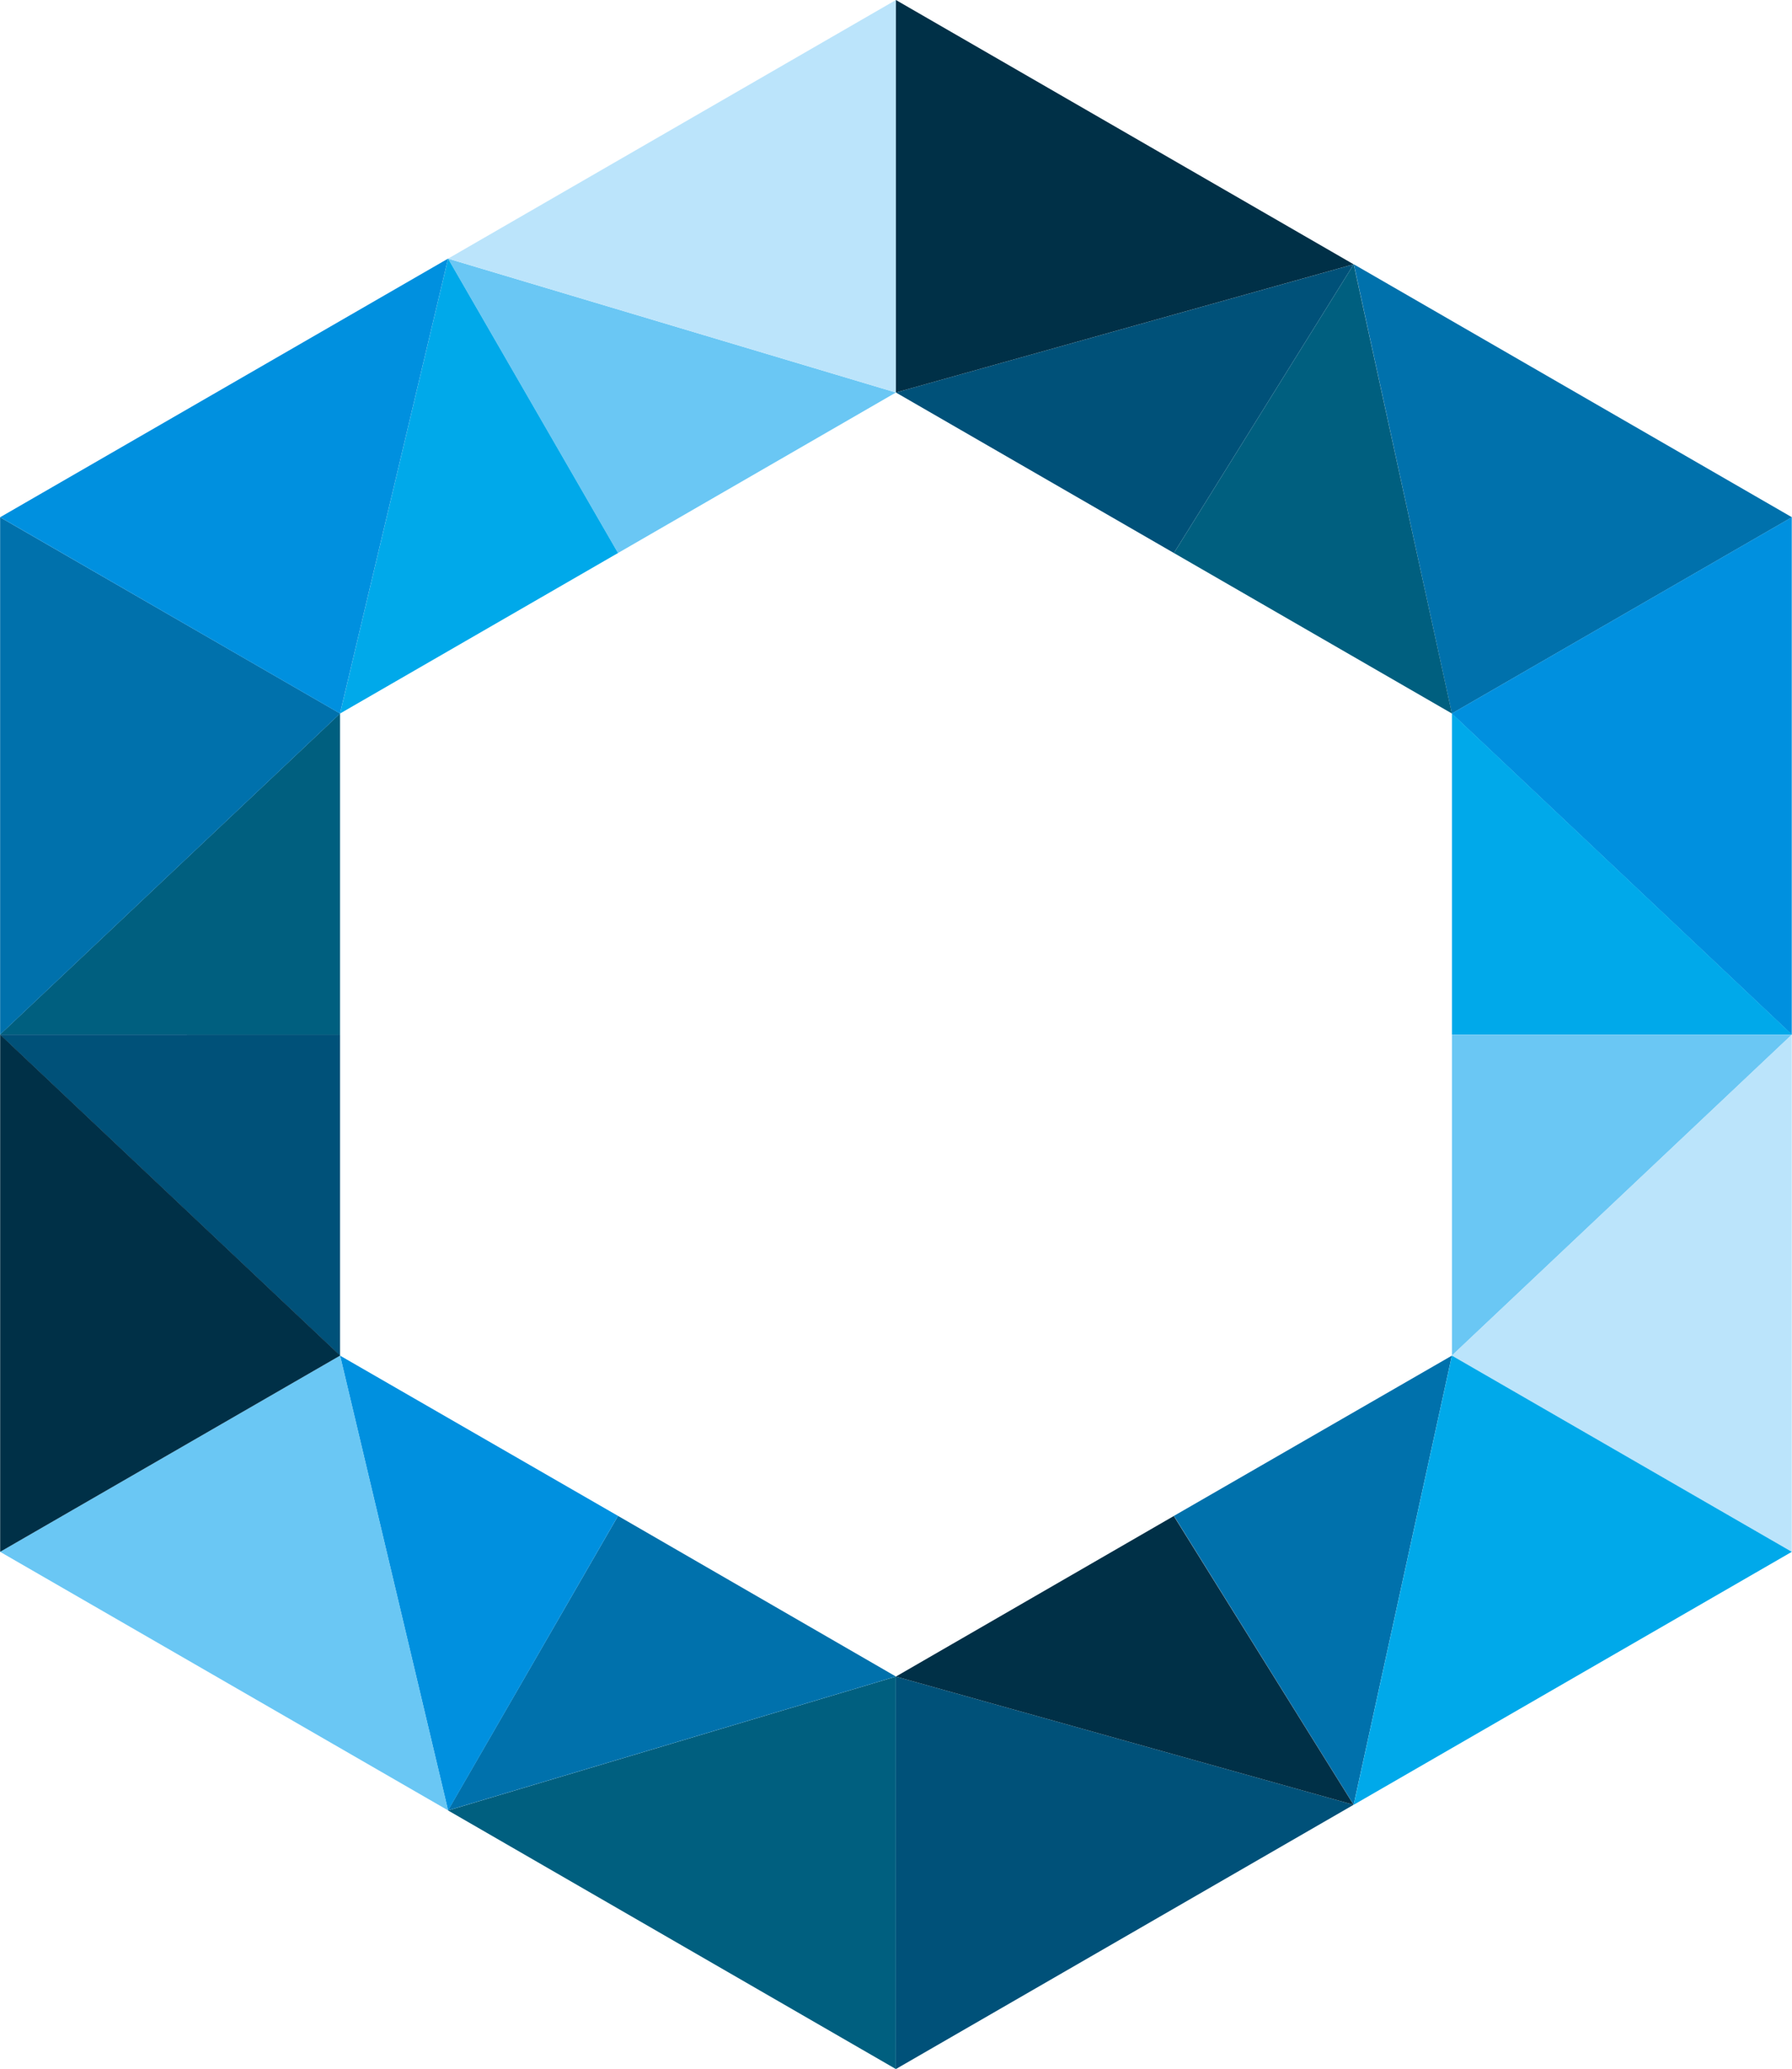
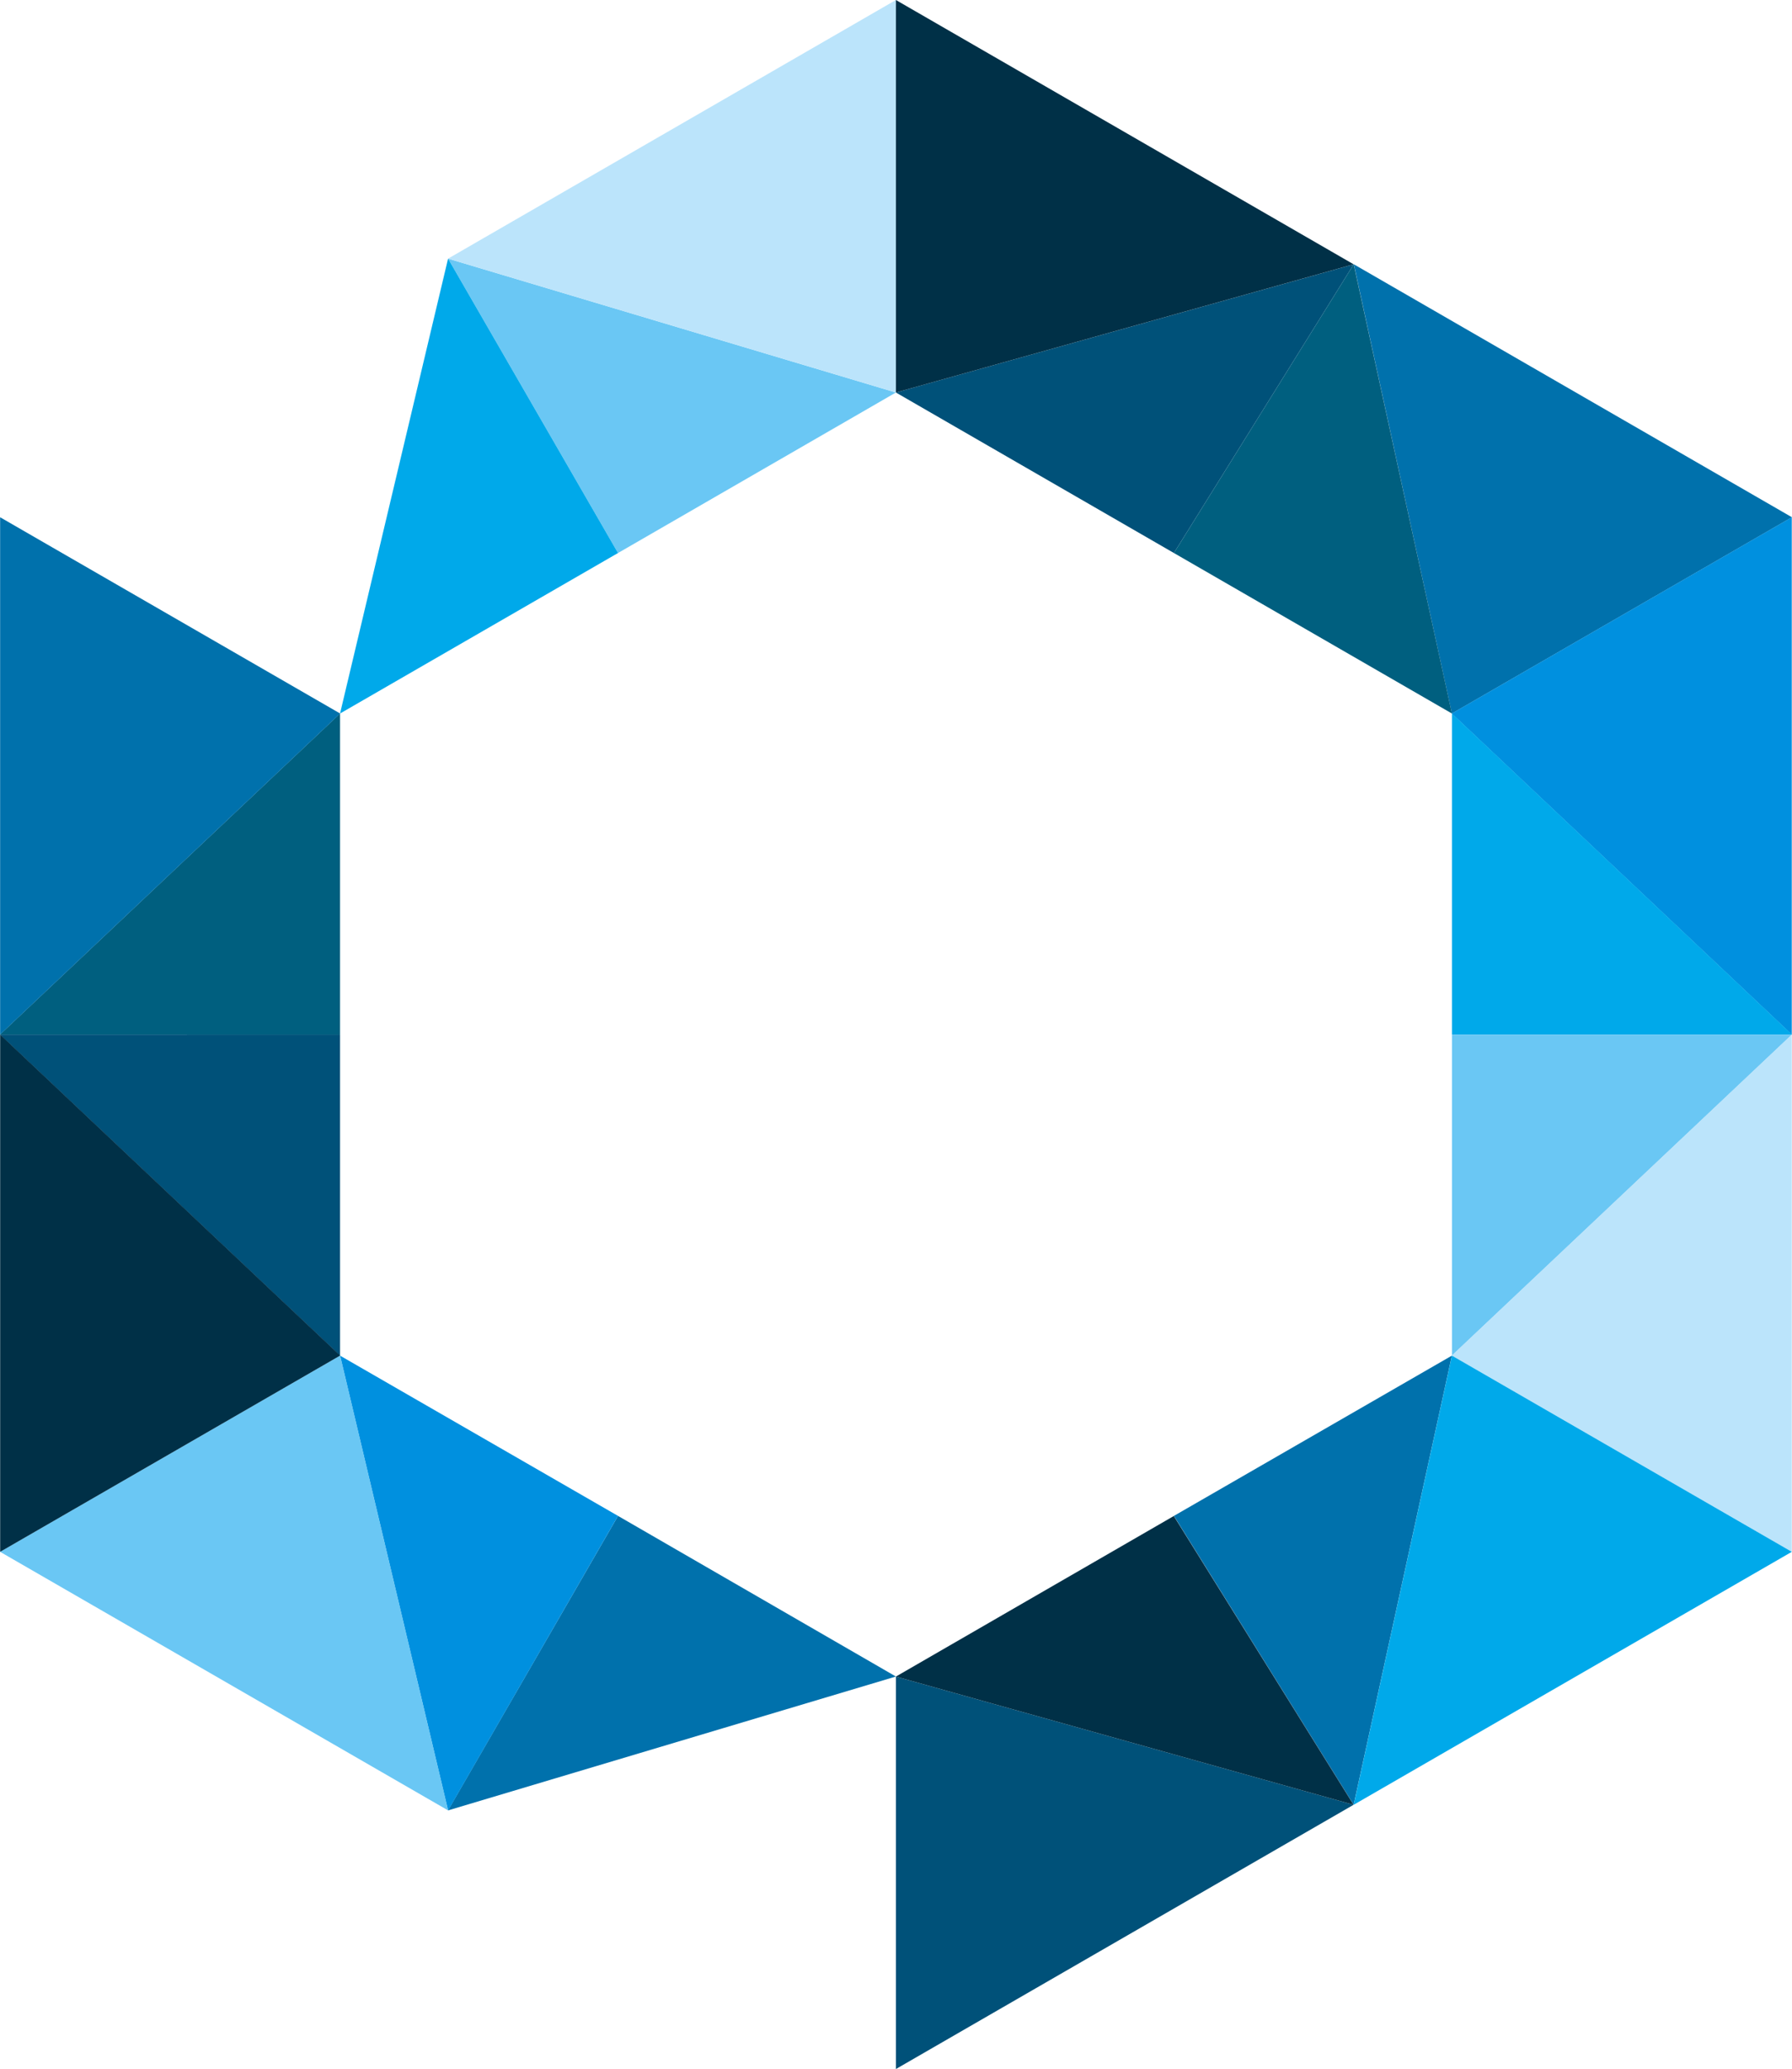
<svg xmlns="http://www.w3.org/2000/svg" width="45.849" height="52.93" viewBox="0 0 45.849 52.93">
  <g id="Group_130" data-name="Group 130" transform="translate(-71.978 -1.821)">
    <path id="Path_90" data-name="Path 90" d="M80.678,28.286V36.5l-8.7-8.212Z" fill="#005179" />
    <path id="Path_91" data-name="Path 91" d="M80.678,20.074l-8.7,8.212h8.7Z" fill="#005f7f" />
    <path id="Path_92" data-name="Path 92" d="M71.981,15.053l8.7,5.021-8.7,8.212Z" fill="#0071ac" />
    <path id="Path_93" data-name="Path 93" d="M83.442,8.437l4.348,7.531L94.9,11.862Z" fill="#6ac7f4" />
    <path id="Path_94" data-name="Path 94" d="M83.442,8.437,80.678,20.074l7.112-4.106Z" fill="#00a9ea" />
-     <path id="Path_95" data-name="Path 95" d="M71.981,15.053l11.46-6.616L80.677,20.074Z" fill="#0090df" />
    <path id="Path_96" data-name="Path 96" d="M94.9,1.821V11.862L83.442,8.437Z" fill="#bbe4fb" />
    <path id="Path_97" data-name="Path 97" d="M102.013,15.968l4.6-7.386L94.9,11.862Z" fill="#005179" />
    <path id="Path_98" data-name="Path 98" d="M109.125,20.074l8.7-5.021L106.616,8.582Z" fill="#0071ac" />
    <path id="Path_99" data-name="Path 99" d="M102.013,15.968l4.6-7.386,2.513,11.492Z" fill="#005f7f" />
    <path id="Path_100" data-name="Path 100" d="M117.821,28.286l-8.7-8.212,8.7-5.021Z" fill="#0090df" />
    <path id="Path_101" data-name="Path 101" d="M109.127,28.286V20.074l8.7,8.212Z" fill="#00a9ea" />
    <path id="Path_102" data-name="Path 102" d="M109.127,36.5l8.7-8.212h-8.7Z" fill="#6ac7f4" />
    <path id="Path_103" data-name="Path 103" d="M117.821,41.519V28.286l-8.7,8.212Z" fill="#bbe4fb" />
    <path id="Path_104" data-name="Path 104" d="M106.612,47.989,109.125,36.5,102.013,40.6Z" fill="#0071ac" />
    <path id="Path_105" data-name="Path 105" d="M117.822,41.519,106.613,47.99,109.126,36.5Z" fill="#00a9ea" />
    <path id="Path_106" data-name="Path 106" d="M94.9,54.75V44.71l11.71,3.28Z" fill="#005179" />
-     <path id="Path_107" data-name="Path 107" d="M83.442,48.135,94.9,44.71V54.751Z" fill="#005f7f" />
    <path id="Path_108" data-name="Path 108" d="M87.79,40.6,94.9,44.709l-11.46,3.425Z" fill="#0071ac" />
    <path id="Path_109" data-name="Path 109" d="M80.678,36.5l2.764,11.637L87.79,40.6Z" fill="#0090df" />
    <path id="Path_110" data-name="Path 110" d="M71.981,41.519l8.7-5.021,2.764,11.637Z" fill="#6ac7f4" />
    <g id="Group_138" data-name="Group 138">
      <path id="Path_111" data-name="Path 111" d="M71.982,41.519l8.7-5.021-8.7-8.212Z" fill="#003047" />
      <path id="Path_112" data-name="Path 112" d="M94.9,11.862l11.71-3.28L94.9,1.821Z" fill="#003047" />
      <path id="Path_113" data-name="Path 113" d="M94.9,44.71l11.71,3.28-4.6-7.387Z" fill="#003047" />
    </g>
  </g>
</svg>